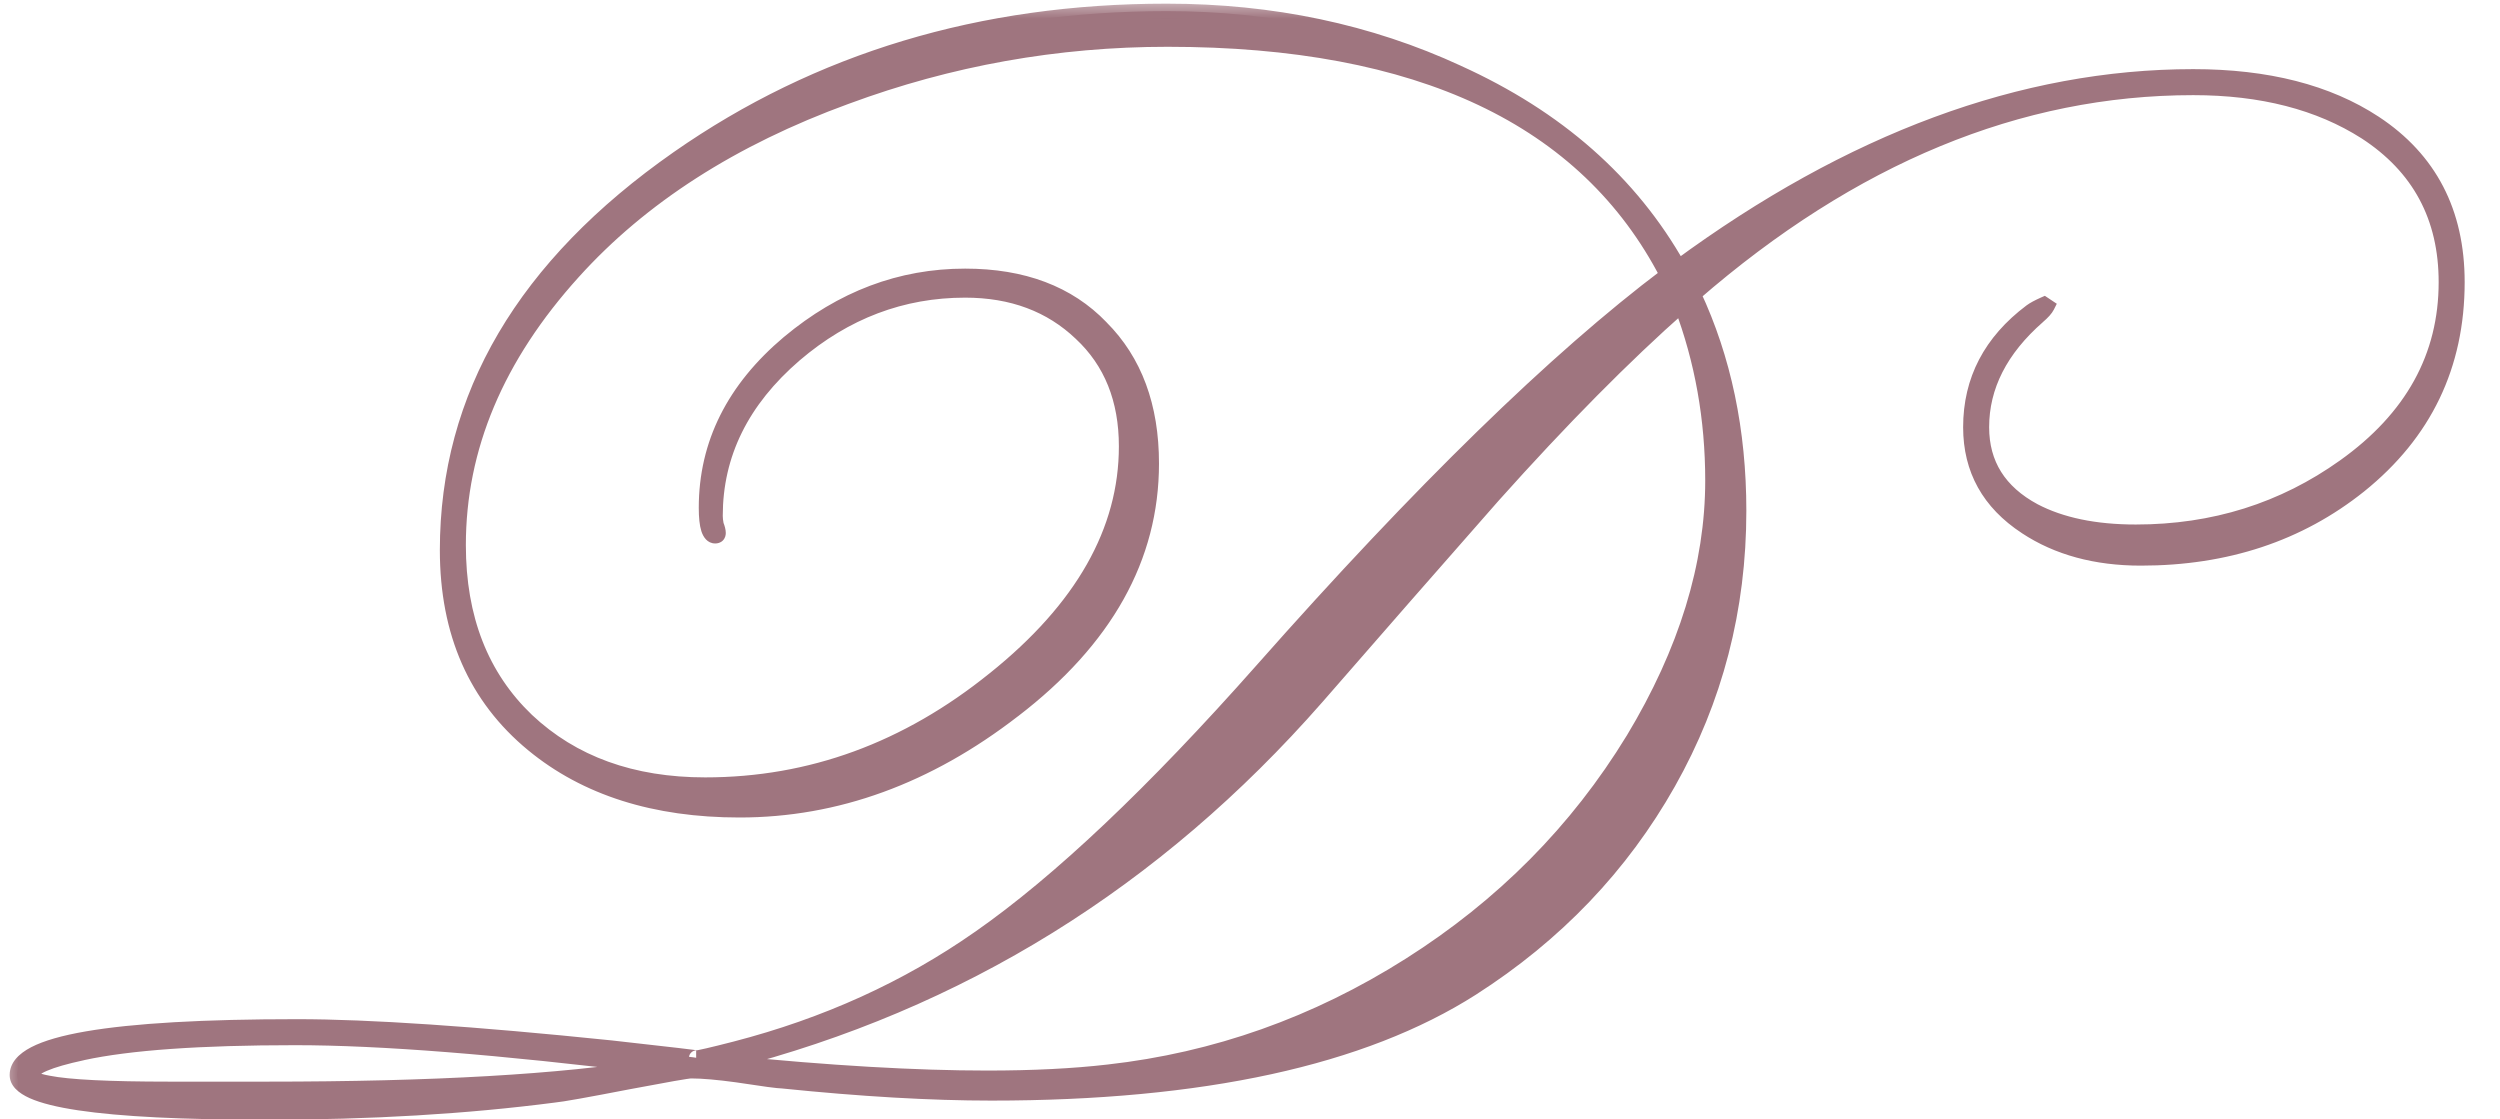
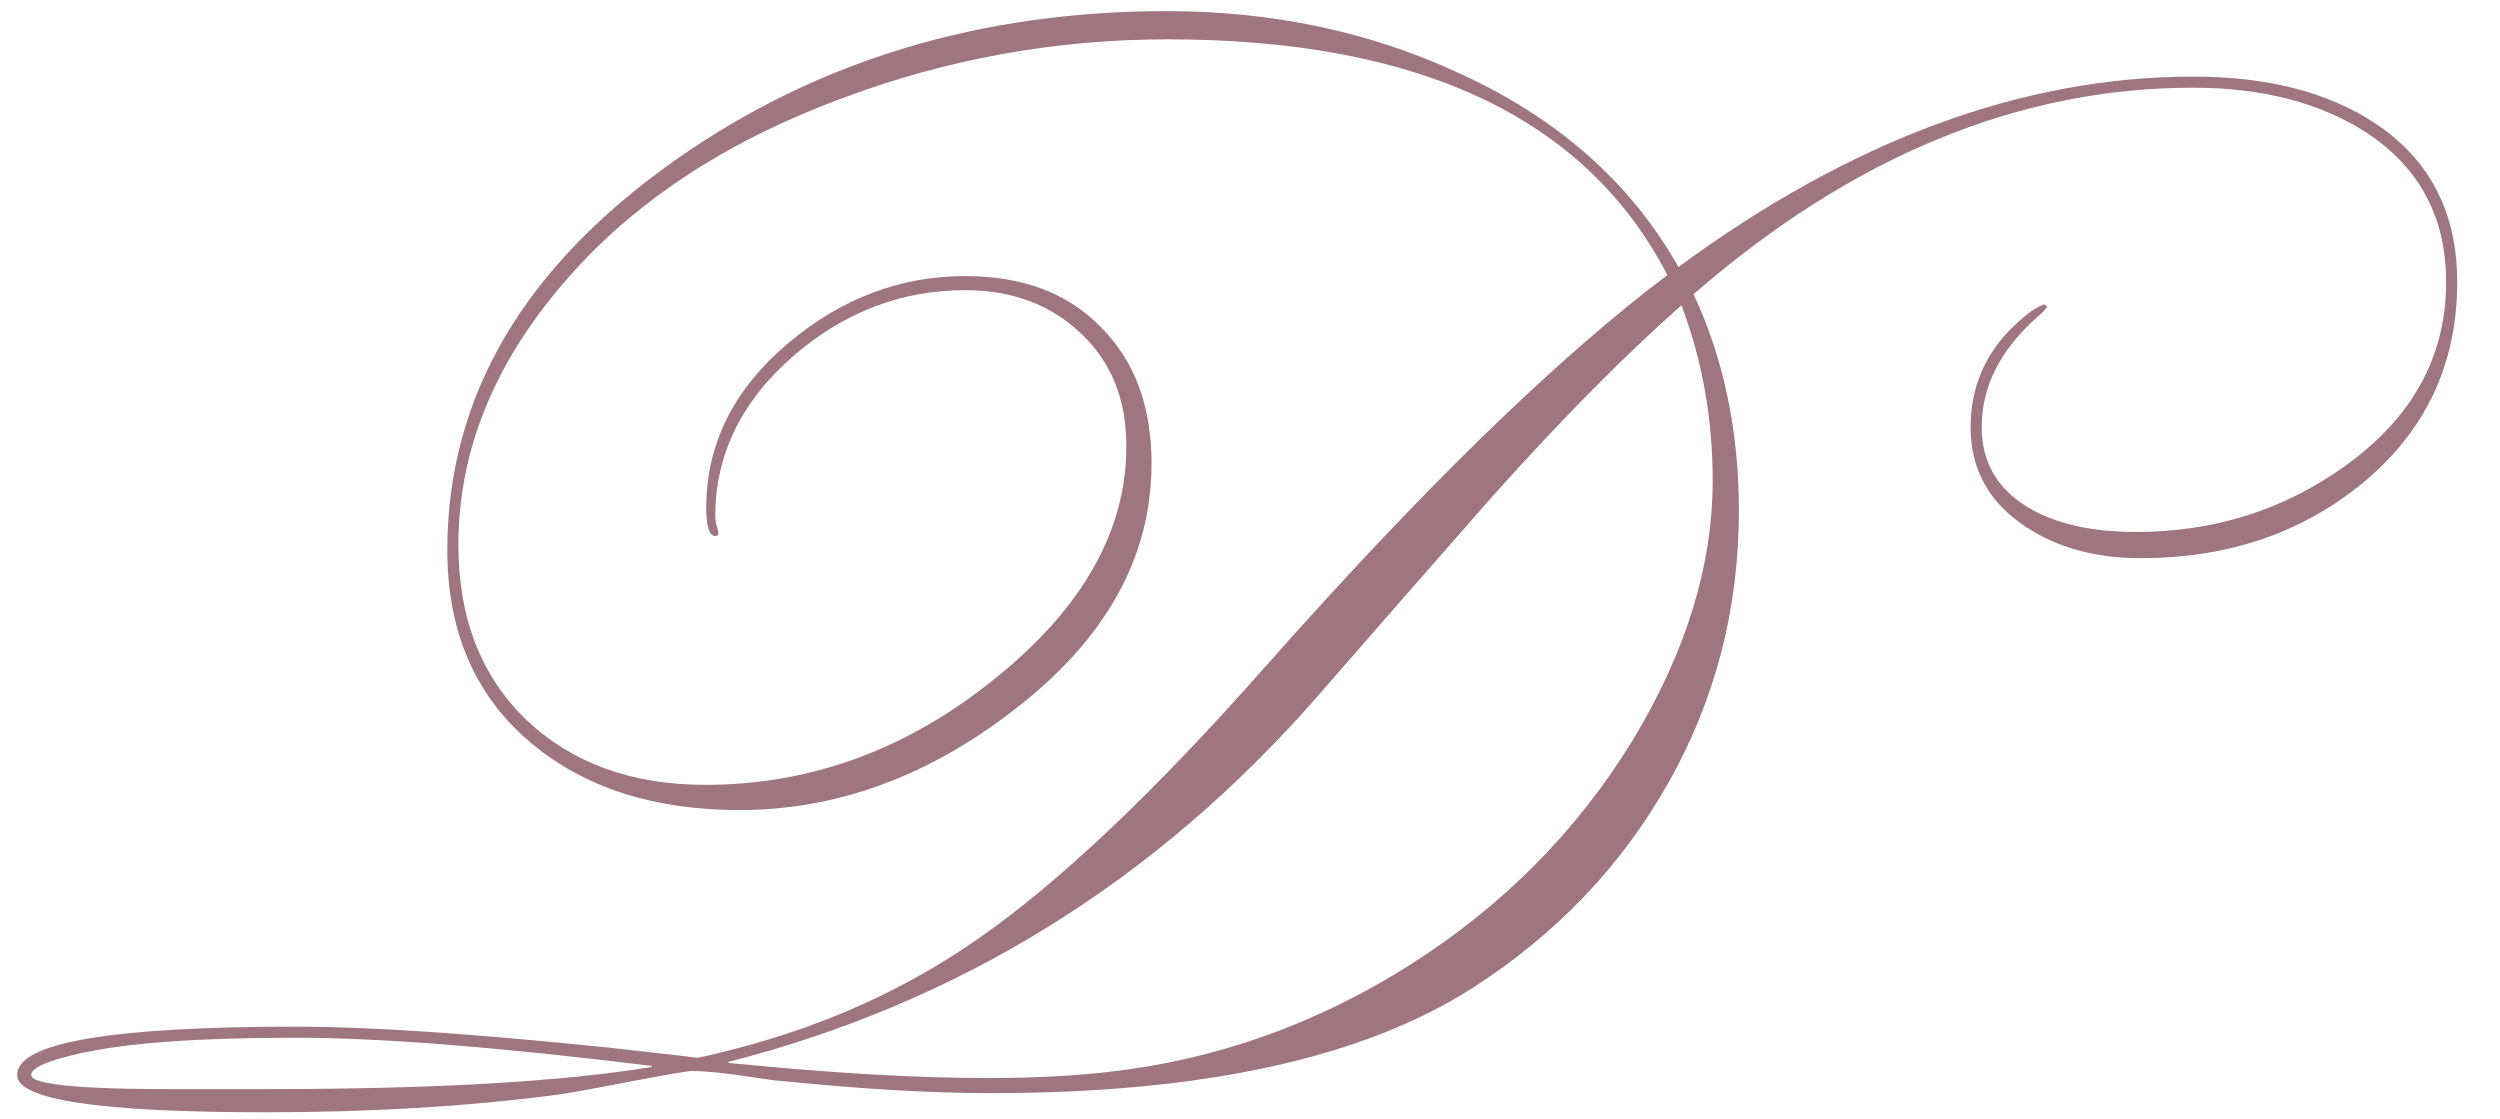
<svg xmlns="http://www.w3.org/2000/svg" width="67" height="30" viewBox="0 0 67 30" fill="none">
  <mask id="path-1-outside-1_5720_6934" maskUnits="userSpaceOnUse" x="0" y="0" width="67" height="31" fill="black">
-     <rect fill="white" width="67" height="31" />
    <path d="M65.853 7.561C65.853 9.793 64.98 11.611 63.234 13.015C61.614 14.311 59.661 14.959 57.375 14.959C56.169 14.959 55.143 14.68 54.297 14.122C53.307 13.474 52.812 12.583 52.812 11.449C52.812 10.189 53.352 9.154 54.432 8.344C54.504 8.29 54.621 8.227 54.783 8.155L54.864 8.209C54.828 8.281 54.747 8.371 54.621 8.479C53.613 9.361 53.109 10.351 53.109 11.449C53.109 12.439 53.577 13.186 54.513 13.69C55.233 14.068 56.142 14.257 57.24 14.257C59.328 14.257 61.191 13.672 62.829 12.502C64.647 11.206 65.556 9.559 65.556 7.561C65.556 5.815 64.836 4.474 63.396 3.538C62.154 2.746 60.615 2.35 58.779 2.35C54.099 2.35 49.635 4.195 45.387 7.885C46.197 9.613 46.602 11.548 46.602 13.69C46.602 16.318 45.972 18.748 44.712 20.98C43.452 23.212 41.697 25.048 39.447 26.488C36.513 28.36 32.22 29.296 26.568 29.296C24.948 29.296 23.085 29.188 20.979 28.972C20.871 28.972 20.466 28.918 19.764 28.81C19.242 28.738 18.828 28.702 18.522 28.702C18.432 28.702 17.865 28.801 16.821 28.999C15.705 29.215 15.048 29.332 14.85 29.35C12.492 29.656 9.918 29.809 7.128 29.809C2.682 29.809 0.459 29.476 0.459 28.81C0.459 27.946 2.961 27.514 7.965 27.514C9.891 27.514 12.69 27.703 16.362 28.081C17.982 28.261 18.747 28.351 18.657 28.351C18.729 28.351 19.08 28.27 19.71 28.108C22.14 27.478 24.318 26.488 26.244 25.138C28.386 23.644 30.915 21.25 33.831 17.956C38.079 13.15 41.697 9.622 44.685 7.372C42.507 3.16 38.043 1.054 31.293 1.054C28.323 1.054 25.452 1.567 22.68 2.593C19.62 3.709 17.181 5.275 15.363 7.291C13.311 9.559 12.285 11.998 12.285 14.608C12.285 16.57 12.897 18.136 14.121 19.306C15.345 20.458 16.938 21.034 18.9 21.034C21.726 21.034 24.309 20.089 26.649 18.199C29.007 16.309 30.186 14.23 30.186 11.962C30.186 10.702 29.781 9.694 28.971 8.938C28.161 8.164 27.126 7.777 25.866 7.777C24.174 7.777 22.653 8.353 21.303 9.505C19.881 10.729 19.17 12.169 19.17 13.825C19.17 13.897 19.179 13.978 19.197 14.068C19.233 14.158 19.251 14.23 19.251 14.284C19.251 14.338 19.224 14.365 19.17 14.365C19.008 14.365 18.927 14.113 18.927 13.609C18.927 11.899 19.665 10.423 21.141 9.181C22.563 7.993 24.138 7.399 25.866 7.399C27.414 7.399 28.629 7.858 29.511 8.776C30.411 9.676 30.861 10.891 30.861 12.421C30.861 14.941 29.628 17.146 27.162 19.036C24.858 20.818 22.41 21.709 19.818 21.709C17.55 21.709 15.705 21.124 14.283 19.954C12.753 18.694 11.988 16.957 11.988 14.743C11.988 10.621 14.049 7.12 18.171 4.24C21.933 1.612 26.298 0.298 31.266 0.298C34.092 0.298 36.693 0.847 39.069 1.945C41.733 3.151 43.704 4.888 44.982 7.156C49.608 3.754 54.207 2.053 58.779 2.053C60.759 2.053 62.379 2.467 63.639 3.295C65.115 4.267 65.853 5.689 65.853 7.561ZM45.9 12.88C45.9 11.224 45.621 9.658 45.063 8.182C43.533 9.532 41.85 11.233 40.014 13.285C38.43 15.085 36.855 16.885 35.289 18.685C30.969 23.617 25.713 26.875 19.521 28.459V28.486C22.221 28.756 24.534 28.891 26.46 28.891C27.684 28.891 28.764 28.837 29.7 28.729C32.58 28.405 35.271 27.451 37.773 25.867C40.275 24.283 42.273 22.267 43.767 19.819C45.189 17.461 45.9 15.148 45.9 12.88ZM17.469 28.594V28.567C13.383 28.063 10.197 27.811 7.911 27.811C5.355 27.811 3.456 27.946 2.214 28.216C1.296 28.414 0.837 28.612 0.837 28.81C0.837 28.9 0.99 28.972 1.296 29.026C1.836 29.134 2.916 29.188 4.536 29.188H7.155C11.619 29.188 15.057 28.99 17.469 28.594Z" />
  </mask>
  <path d="M65.853 7.561C65.853 9.793 64.98 11.611 63.234 13.015C61.614 14.311 59.661 14.959 57.375 14.959C56.169 14.959 55.143 14.68 54.297 14.122C53.307 13.474 52.812 12.583 52.812 11.449C52.812 10.189 53.352 9.154 54.432 8.344C54.504 8.29 54.621 8.227 54.783 8.155L54.864 8.209C54.828 8.281 54.747 8.371 54.621 8.479C53.613 9.361 53.109 10.351 53.109 11.449C53.109 12.439 53.577 13.186 54.513 13.69C55.233 14.068 56.142 14.257 57.24 14.257C59.328 14.257 61.191 13.672 62.829 12.502C64.647 11.206 65.556 9.559 65.556 7.561C65.556 5.815 64.836 4.474 63.396 3.538C62.154 2.746 60.615 2.35 58.779 2.35C54.099 2.35 49.635 4.195 45.387 7.885C46.197 9.613 46.602 11.548 46.602 13.69C46.602 16.318 45.972 18.748 44.712 20.98C43.452 23.212 41.697 25.048 39.447 26.488C36.513 28.36 32.22 29.296 26.568 29.296C24.948 29.296 23.085 29.188 20.979 28.972C20.871 28.972 20.466 28.918 19.764 28.81C19.242 28.738 18.828 28.702 18.522 28.702C18.432 28.702 17.865 28.801 16.821 28.999C15.705 29.215 15.048 29.332 14.85 29.35C12.492 29.656 9.918 29.809 7.128 29.809C2.682 29.809 0.459 29.476 0.459 28.81C0.459 27.946 2.961 27.514 7.965 27.514C9.891 27.514 12.69 27.703 16.362 28.081C17.982 28.261 18.747 28.351 18.657 28.351C18.729 28.351 19.08 28.27 19.71 28.108C22.14 27.478 24.318 26.488 26.244 25.138C28.386 23.644 30.915 21.25 33.831 17.956C38.079 13.15 41.697 9.622 44.685 7.372C42.507 3.16 38.043 1.054 31.293 1.054C28.323 1.054 25.452 1.567 22.68 2.593C19.62 3.709 17.181 5.275 15.363 7.291C13.311 9.559 12.285 11.998 12.285 14.608C12.285 16.57 12.897 18.136 14.121 19.306C15.345 20.458 16.938 21.034 18.9 21.034C21.726 21.034 24.309 20.089 26.649 18.199C29.007 16.309 30.186 14.23 30.186 11.962C30.186 10.702 29.781 9.694 28.971 8.938C28.161 8.164 27.126 7.777 25.866 7.777C24.174 7.777 22.653 8.353 21.303 9.505C19.881 10.729 19.17 12.169 19.17 13.825C19.17 13.897 19.179 13.978 19.197 14.068C19.233 14.158 19.251 14.23 19.251 14.284C19.251 14.338 19.224 14.365 19.17 14.365C19.008 14.365 18.927 14.113 18.927 13.609C18.927 11.899 19.665 10.423 21.141 9.181C22.563 7.993 24.138 7.399 25.866 7.399C27.414 7.399 28.629 7.858 29.511 8.776C30.411 9.676 30.861 10.891 30.861 12.421C30.861 14.941 29.628 17.146 27.162 19.036C24.858 20.818 22.41 21.709 19.818 21.709C17.55 21.709 15.705 21.124 14.283 19.954C12.753 18.694 11.988 16.957 11.988 14.743C11.988 10.621 14.049 7.12 18.171 4.24C21.933 1.612 26.298 0.298 31.266 0.298C34.092 0.298 36.693 0.847 39.069 1.945C41.733 3.151 43.704 4.888 44.982 7.156C49.608 3.754 54.207 2.053 58.779 2.053C60.759 2.053 62.379 2.467 63.639 3.295C65.115 4.267 65.853 5.689 65.853 7.561ZM45.9 12.88C45.9 11.224 45.621 9.658 45.063 8.182C43.533 9.532 41.85 11.233 40.014 13.285C38.43 15.085 36.855 16.885 35.289 18.685C30.969 23.617 25.713 26.875 19.521 28.459V28.486C22.221 28.756 24.534 28.891 26.46 28.891C27.684 28.891 28.764 28.837 29.7 28.729C32.58 28.405 35.271 27.451 37.773 25.867C40.275 24.283 42.273 22.267 43.767 19.819C45.189 17.461 45.9 15.148 45.9 12.88ZM17.469 28.594V28.567C13.383 28.063 10.197 27.811 7.911 27.811C5.355 27.811 3.456 27.946 2.214 28.216C1.296 28.414 0.837 28.612 0.837 28.81C0.837 28.9 0.99 28.972 1.296 29.026C1.836 29.134 2.916 29.188 4.536 29.188H7.155C11.619 29.188 15.057 28.99 17.469 28.594Z" fill="#9F757F" />
-   <path d="M63.234 13.015L63.359 13.171L63.359 13.171L63.234 13.015ZM54.297 14.122L54.407 13.955L54.407 13.955L54.297 14.122ZM54.432 8.344L54.312 8.184L54.312 8.184L54.432 8.344ZM54.783 8.155L54.894 7.989L54.802 7.928L54.702 7.972L54.783 8.155ZM54.864 8.209L55.043 8.298L55.122 8.141L54.975 8.043L54.864 8.209ZM54.621 8.479L54.491 8.327L54.489 8.328L54.621 8.479ZM54.513 13.69L54.418 13.866L54.42 13.867L54.513 13.69ZM62.829 12.502L62.713 12.339L62.713 12.339L62.829 12.502ZM63.396 3.538L63.505 3.37L63.504 3.369L63.396 3.538ZM45.387 7.885L45.256 7.734L45.142 7.833L45.206 7.97L45.387 7.885ZM44.712 20.98L44.886 21.078L44.886 21.078L44.712 20.98ZM39.447 26.488L39.555 26.657L39.555 26.657L39.447 26.488ZM20.979 28.972L20.999 28.773L20.989 28.772H20.979V28.972ZM19.764 28.81L19.794 28.612L19.791 28.612L19.764 28.81ZM16.821 28.999L16.784 28.802L16.783 28.803L16.821 28.999ZM14.85 29.35L14.832 29.151L14.824 29.152L14.85 29.35ZM16.362 28.081L16.384 27.882L16.383 27.882L16.362 28.081ZM19.71 28.108L19.76 28.302L19.76 28.302L19.71 28.108ZM26.244 25.138L26.13 24.974L26.129 24.974L26.244 25.138ZM33.831 17.956L33.981 18.089L33.981 18.088L33.831 17.956ZM44.685 7.372L44.805 7.532L44.94 7.43L44.863 7.28L44.685 7.372ZM22.68 2.593L22.748 2.781L22.749 2.781L22.68 2.593ZM15.363 7.291L15.511 7.425L15.511 7.425L15.363 7.291ZM14.121 19.306L13.983 19.451L13.984 19.452L14.121 19.306ZM26.649 18.199L26.524 18.043L26.523 18.043L26.649 18.199ZM28.971 8.938L28.833 9.083L28.834 9.084L28.971 8.938ZM21.303 9.505L21.173 9.353L21.172 9.353L21.303 9.505ZM19.197 14.068L19.001 14.107L19.005 14.125L19.011 14.142L19.197 14.068ZM21.141 9.181L21.013 9.028L21.012 9.028L21.141 9.181ZM29.511 8.776L29.367 8.915L29.37 8.917L29.511 8.776ZM27.162 19.036L27.04 18.877L27.04 18.878L27.162 19.036ZM14.283 19.954L14.156 20.108L14.156 20.108L14.283 19.954ZM18.171 4.24L18.056 4.076L18.056 4.076L18.171 4.24ZM39.069 1.945L38.985 2.127L38.986 2.127L39.069 1.945ZM44.982 7.156L44.808 7.254L44.919 7.451L45.1 7.317L44.982 7.156ZM63.639 3.295L63.749 3.128L63.749 3.128L63.639 3.295ZM45.063 8.182L45.25 8.111L45.148 7.841L44.931 8.032L45.063 8.182ZM40.014 13.285L39.865 13.152L39.864 13.153L40.014 13.285ZM35.289 18.685L35.439 18.817L35.44 18.816L35.289 18.685ZM19.521 28.459L19.471 28.265L19.321 28.304V28.459H19.521ZM19.521 28.486H19.321V28.667L19.501 28.685L19.521 28.486ZM29.7 28.729L29.678 28.53L29.677 28.53L29.7 28.729ZM37.773 25.867L37.666 25.698L37.666 25.698L37.773 25.867ZM43.767 19.819L43.938 19.923L43.938 19.922L43.767 19.819ZM17.469 28.594L17.501 28.791L17.669 28.764V28.594H17.469ZM17.469 28.567H17.669V28.39L17.494 28.369L17.469 28.567ZM2.214 28.216L2.256 28.412L2.256 28.411L2.214 28.216ZM1.296 29.026L1.335 28.83L1.331 28.829L1.296 29.026ZM65.853 7.561H65.653C65.653 9.732 64.808 11.493 63.109 12.859L63.234 13.015L63.359 13.171C65.152 11.729 66.053 9.854 66.053 7.561H65.853ZM63.234 13.015L63.109 12.859C61.528 14.123 59.62 14.759 57.375 14.759V14.959V15.159C59.702 15.159 61.7 14.498 63.359 13.171L63.234 13.015ZM57.375 14.959V14.759C56.201 14.759 55.215 14.488 54.407 13.955L54.297 14.122L54.187 14.289C55.071 14.872 56.137 15.159 57.375 15.159V14.959ZM54.297 14.122L54.407 13.955C53.47 13.342 53.012 12.512 53.012 11.449H52.812H52.612C52.612 12.654 53.144 13.606 54.188 14.289L54.297 14.122ZM52.812 11.449H53.012C53.012 10.257 53.518 9.279 54.552 8.504L54.432 8.344L54.312 8.184C53.186 9.029 52.612 10.121 52.612 11.449H52.812ZM54.432 8.344L54.552 8.504C54.605 8.464 54.705 8.408 54.864 8.338L54.783 8.155L54.702 7.972C54.537 8.046 54.403 8.116 54.312 8.184L54.432 8.344ZM54.783 8.155L54.672 8.321L54.753 8.375L54.864 8.209L54.975 8.043L54.894 7.989L54.783 8.155ZM54.864 8.209L54.685 8.12C54.668 8.154 54.614 8.222 54.491 8.327L54.621 8.479L54.751 8.631C54.88 8.52 54.988 8.408 55.043 8.298L54.864 8.209ZM54.621 8.479L54.489 8.328C53.448 9.239 52.909 10.281 52.909 11.449H53.109H53.309C53.309 10.421 53.778 9.483 54.753 8.63L54.621 8.479ZM53.109 11.449H52.909C52.909 11.977 53.034 12.449 53.291 12.858C53.546 13.266 53.926 13.601 54.418 13.866L54.513 13.69L54.608 13.514C54.164 13.275 53.842 12.984 53.63 12.646C53.418 12.308 53.309 11.911 53.309 11.449H53.109ZM54.513 13.69L54.42 13.867C55.177 14.264 56.12 14.457 57.24 14.457V14.257V14.057C56.164 14.057 55.289 13.871 54.606 13.513L54.513 13.69ZM57.24 14.257V14.457C59.368 14.457 61.272 13.86 62.945 12.665L62.829 12.502L62.713 12.339C61.11 13.484 59.288 14.057 57.24 14.057V14.257ZM62.829 12.502L62.945 12.665C64.809 11.336 65.756 9.632 65.756 7.561H65.556H65.356C65.356 9.486 64.485 11.076 62.713 12.339L62.829 12.502ZM65.556 7.561H65.756C65.756 5.749 65.003 4.344 63.505 3.37L63.396 3.538L63.287 3.706C64.669 4.604 65.356 5.881 65.356 7.561H65.556ZM63.396 3.538L63.504 3.369C62.222 2.552 60.644 2.15 58.779 2.15V2.35V2.55C60.586 2.55 62.086 2.94 63.288 3.707L63.396 3.538ZM58.779 2.35V2.15C54.041 2.15 49.532 4.019 45.256 7.734L45.387 7.885L45.518 8.036C49.737 4.371 54.157 2.55 58.779 2.55V2.35ZM45.387 7.885L45.206 7.97C46.002 9.668 46.402 11.574 46.402 13.69H46.602H46.802C46.802 11.522 46.392 9.558 45.568 7.8L45.387 7.885ZM46.602 13.69H46.402C46.402 16.285 45.781 18.68 44.538 20.882L44.712 20.98L44.886 21.078C46.163 18.816 46.802 16.352 46.802 13.69H46.602ZM44.712 20.98L44.538 20.882C43.295 23.084 41.563 24.896 39.339 26.32L39.447 26.488L39.555 26.657C41.831 25.2 43.609 23.34 44.886 21.078L44.712 20.98ZM39.447 26.488L39.339 26.319C36.452 28.162 32.203 29.096 26.568 29.096V29.296V29.496C32.237 29.496 36.574 28.558 39.555 26.657L39.447 26.488ZM26.568 29.296V29.096C24.956 29.096 23.101 28.988 20.999 28.773L20.979 28.972L20.959 29.171C23.069 29.387 24.939 29.496 26.568 29.496V29.296ZM20.979 28.972V28.772C20.941 28.772 20.828 28.761 20.621 28.733C20.42 28.706 20.145 28.666 19.794 28.612L19.764 28.81L19.734 29.008C20.085 29.062 20.363 29.102 20.568 29.13C20.766 29.156 20.909 29.172 20.979 29.172V28.972ZM19.764 28.81L19.791 28.612C19.266 28.539 18.841 28.502 18.522 28.502V28.702V28.902C18.815 28.902 19.218 28.937 19.737 29.008L19.764 28.81ZM18.522 28.702V28.502C18.481 28.502 18.413 28.511 18.335 28.523C18.251 28.535 18.137 28.554 17.995 28.579C17.71 28.629 17.306 28.703 16.784 28.802L16.821 28.999L16.858 29.195C17.38 29.097 17.782 29.023 18.064 28.973C18.205 28.949 18.315 28.93 18.395 28.918C18.435 28.912 18.466 28.908 18.489 28.905C18.515 28.902 18.524 28.902 18.522 28.902V28.702ZM16.821 28.999L16.783 28.803C15.661 29.02 15.017 29.134 14.832 29.151L14.85 29.35L14.868 29.549C15.079 29.53 15.749 29.41 16.859 29.195L16.821 28.999ZM14.85 29.35L14.824 29.152C12.476 29.456 9.911 29.609 7.128 29.609V29.809V30.009C9.925 30.009 12.508 29.856 14.876 29.548L14.85 29.35ZM7.128 29.809V29.609C4.907 29.609 3.252 29.526 2.156 29.361C1.606 29.279 1.21 29.178 0.958 29.065C0.69 28.944 0.659 28.847 0.659 28.81H0.459H0.259C0.259 29.106 0.506 29.3 0.794 29.43C1.097 29.566 1.535 29.673 2.097 29.757C3.223 29.926 4.903 30.009 7.128 30.009V29.809ZM0.459 28.81H0.659C0.659 28.708 0.729 28.571 1.02 28.421C1.306 28.273 1.751 28.142 2.37 28.035C3.603 27.822 5.466 27.714 7.965 27.714V27.514V27.314C5.46 27.314 3.57 27.422 2.301 27.641C1.669 27.75 1.176 27.889 0.836 28.065C0.502 28.239 0.259 28.48 0.259 28.81H0.459ZM7.965 27.514V27.714C9.881 27.714 12.671 27.902 16.341 28.28L16.362 28.081L16.383 27.882C12.709 27.504 9.901 27.314 7.965 27.314V27.514ZM16.362 28.081L16.34 28.28C17.15 28.37 17.746 28.437 18.127 28.482C18.319 28.505 18.455 28.521 18.538 28.532C18.58 28.538 18.605 28.542 18.615 28.544C18.617 28.544 18.616 28.544 18.613 28.543C18.612 28.543 18.607 28.542 18.601 28.54C18.601 28.54 18.578 28.533 18.553 28.516C18.546 28.512 18.499 28.481 18.476 28.418C18.462 28.378 18.459 28.331 18.475 28.285C18.49 28.242 18.516 28.214 18.534 28.199C18.566 28.171 18.598 28.161 18.606 28.159C18.618 28.155 18.628 28.154 18.633 28.153C18.642 28.152 18.65 28.151 18.652 28.151C18.655 28.151 18.657 28.151 18.657 28.151V28.351V28.551C18.66 28.551 18.675 28.551 18.693 28.548C18.699 28.548 18.709 28.546 18.722 28.542C18.729 28.54 18.762 28.53 18.794 28.502C18.812 28.487 18.838 28.459 18.853 28.416C18.869 28.369 18.866 28.322 18.852 28.283C18.83 28.219 18.782 28.189 18.775 28.183C18.75 28.167 18.726 28.16 18.724 28.159C18.716 28.157 18.71 28.155 18.706 28.154C18.699 28.152 18.692 28.151 18.686 28.15C18.666 28.146 18.632 28.141 18.591 28.136C18.505 28.124 18.365 28.107 18.174 28.085C17.791 28.04 17.194 27.972 16.384 27.882L16.362 28.081ZM18.657 28.351V28.551C18.697 28.551 18.751 28.542 18.801 28.532C18.857 28.521 18.93 28.506 19.019 28.485C19.197 28.444 19.444 28.383 19.76 28.302L19.71 28.108L19.66 27.914C19.346 27.995 19.102 28.055 18.929 28.095C18.843 28.115 18.775 28.13 18.726 28.139C18.67 28.15 18.653 28.151 18.657 28.151V28.351ZM19.71 28.108L19.76 28.302C22.212 27.666 24.412 26.666 26.359 25.302L26.244 25.138L26.129 24.974C24.224 26.31 22.068 27.29 19.66 27.914L19.71 28.108ZM26.244 25.138L26.358 25.302C28.519 23.795 31.06 21.387 33.981 18.089L33.831 17.956L33.681 17.823C30.77 21.113 28.253 23.493 26.13 24.974L26.244 25.138ZM33.831 17.956L33.981 18.088C38.225 13.287 41.833 9.77 44.805 7.532L44.685 7.372L44.565 7.212C41.561 9.474 37.933 13.014 33.681 17.823L33.831 17.956ZM44.685 7.372L44.863 7.28C42.636 2.975 38.082 0.854 31.293 0.854V1.054V1.254C38.004 1.254 42.377 3.345 44.507 7.464L44.685 7.372ZM31.293 1.054V0.854C28.299 0.854 25.405 1.371 22.611 2.405L22.68 2.593L22.749 2.781C25.499 1.763 28.347 1.254 31.293 1.254V1.054ZM22.68 2.593L22.611 2.405C19.527 3.53 17.058 5.112 15.214 7.157L15.363 7.291L15.511 7.425C17.304 5.438 19.713 3.888 22.748 2.781L22.68 2.593ZM15.363 7.291L15.215 7.157C13.136 9.455 12.085 11.94 12.085 14.608H12.285H12.485C12.485 12.056 13.486 9.663 15.511 7.425L15.363 7.291ZM12.285 14.608H12.085C12.085 16.615 12.713 18.237 13.983 19.451L14.121 19.306L14.259 19.161C13.081 18.035 12.485 16.525 12.485 14.608H12.285ZM14.121 19.306L13.984 19.452C15.251 20.644 16.896 21.234 18.9 21.234V21.034V20.834C16.98 20.834 15.439 20.272 14.258 19.16L14.121 19.306ZM18.9 21.034V21.234C21.775 21.234 24.402 20.271 26.775 18.355L26.649 18.199L26.523 18.043C24.216 19.907 21.677 20.834 18.9 20.834V21.034ZM26.649 18.199L26.774 18.355C29.163 16.441 30.386 14.309 30.386 11.962H30.186H29.986C29.986 14.151 28.851 16.177 26.524 18.043L26.649 18.199ZM30.186 11.962H30.386C30.386 10.655 29.964 9.591 29.108 8.792L28.971 8.938L28.834 9.084C29.598 9.797 29.986 10.749 29.986 11.962H30.186ZM28.971 8.938L29.109 8.793C28.257 7.979 27.171 7.577 25.866 7.577V7.777V7.977C27.081 7.977 28.065 8.349 28.833 9.083L28.971 8.938ZM25.866 7.777V7.577C24.124 7.577 22.558 8.172 21.173 9.353L21.303 9.505L21.433 9.657C22.748 8.534 24.224 7.977 25.866 7.977V7.777ZM21.303 9.505L21.172 9.353C19.713 10.61 18.97 12.103 18.97 13.825H19.17H19.37C19.37 12.235 20.049 10.848 21.433 9.657L21.303 9.505ZM19.17 13.825H18.97C18.97 13.913 18.981 14.008 19.001 14.107L19.197 14.068L19.393 14.029C19.377 13.948 19.37 13.881 19.37 13.825H19.17ZM19.197 14.068L19.011 14.142C19.044 14.224 19.051 14.268 19.051 14.284H19.251H19.451C19.451 14.192 19.422 14.092 19.383 13.994L19.197 14.068ZM19.251 14.284H19.051C19.051 14.28 19.052 14.241 19.089 14.203C19.127 14.166 19.166 14.165 19.17 14.165V14.365V14.565C19.228 14.565 19.308 14.55 19.372 14.486C19.436 14.422 19.451 14.342 19.451 14.284H19.251ZM19.17 14.365V14.165C19.226 14.165 19.212 14.219 19.178 14.115C19.147 14.019 19.127 13.855 19.127 13.609H18.927H18.727C18.727 13.867 18.747 14.081 18.797 14.237C18.845 14.385 18.952 14.565 19.17 14.565V14.365ZM18.927 13.609H19.127C19.127 11.966 19.832 10.543 21.27 9.334L21.141 9.181L21.012 9.028C19.498 10.303 18.727 11.832 18.727 13.609H18.927ZM21.141 9.181L21.269 9.334C22.658 8.174 24.188 7.599 25.866 7.599V7.399V7.199C24.088 7.199 22.468 7.812 21.013 9.028L21.141 9.181ZM25.866 7.399V7.599C27.372 7.599 28.53 8.044 29.367 8.915L29.511 8.776L29.655 8.637C28.728 7.672 27.456 7.199 25.866 7.199V7.399ZM29.511 8.776L29.37 8.917C30.225 9.773 30.661 10.933 30.661 12.421H30.861H31.061C31.061 10.849 30.597 9.579 29.652 8.635L29.511 8.776ZM30.861 12.421H30.661C30.661 14.864 29.47 17.015 27.04 18.877L27.162 19.036L27.284 19.195C29.786 17.277 31.061 15.018 31.061 12.421H30.861ZM27.162 19.036L27.04 18.878C24.766 20.636 22.36 21.509 19.818 21.509V21.709V21.909C22.46 21.909 24.95 21 27.284 19.194L27.162 19.036ZM19.818 21.709V21.509C17.585 21.509 15.789 20.934 14.41 19.8L14.283 19.954L14.156 20.108C15.621 21.314 17.515 21.909 19.818 21.909V21.709ZM14.283 19.954L14.41 19.8C12.932 18.582 12.188 16.905 12.188 14.743H11.988H11.788C11.788 17.009 12.574 18.806 14.156 20.108L14.283 19.954ZM11.988 14.743H12.188C12.188 10.701 14.204 7.256 18.285 4.404L18.171 4.24L18.056 4.076C13.894 6.984 11.788 10.541 11.788 14.743H11.988ZM18.171 4.24L18.285 4.404C22.011 1.801 26.335 0.498 31.266 0.498V0.298V0.098C26.261 0.098 21.855 1.423 18.056 4.076L18.171 4.24ZM31.266 0.298V0.498C34.065 0.498 36.638 1.042 38.985 2.127L39.069 1.945L39.153 1.763C36.749 0.652 34.119 0.098 31.266 0.098V0.298ZM39.069 1.945L38.986 2.127C41.617 3.318 43.553 5.028 44.808 7.254L44.982 7.156L45.156 7.058C43.855 4.748 41.849 2.984 39.151 1.763L39.069 1.945ZM44.982 7.156L45.1 7.317C49.701 3.934 54.26 2.253 58.779 2.253V2.053V1.853C54.154 1.853 49.515 3.574 44.864 6.995L44.982 7.156ZM58.779 2.053V2.253C60.732 2.253 62.311 2.661 63.529 3.462L63.639 3.295L63.749 3.128C62.447 2.273 60.786 1.853 58.779 1.853V2.053ZM63.639 3.295L63.529 3.462C64.945 4.394 65.653 5.752 65.653 7.561H65.853H66.053C66.053 5.626 65.285 4.14 63.749 3.128L63.639 3.295ZM45.9 12.88H46.1C46.1 11.201 45.817 9.611 45.25 8.111L45.063 8.182L44.876 8.253C45.425 9.705 45.7 11.247 45.7 12.88H45.9ZM45.063 8.182L44.931 8.032C43.393 9.389 41.705 11.096 39.865 13.152L40.014 13.285L40.163 13.418C41.995 11.37 43.673 9.675 45.195 8.332L45.063 8.182ZM40.014 13.285L39.864 13.153C38.28 14.953 36.704 16.753 35.138 18.554L35.289 18.685L35.44 18.816C37.006 17.017 38.58 15.217 40.164 13.417L40.014 13.285ZM35.289 18.685L35.139 18.553C30.844 23.456 25.623 26.692 19.471 28.265L19.521 28.459L19.571 28.653C25.803 27.058 31.094 23.778 35.439 18.817L35.289 18.685ZM19.521 28.459H19.321V28.486H19.521H19.721V28.459H19.521ZM19.521 28.486L19.501 28.685C22.205 28.955 24.525 29.091 26.46 29.091V28.891V28.691C24.543 28.691 22.237 28.557 19.541 28.287L19.521 28.486ZM26.46 28.891V29.091C27.689 29.091 28.777 29.037 29.723 28.928L29.7 28.729L29.677 28.53C28.75 28.637 27.678 28.691 26.46 28.691V28.891ZM29.7 28.729L29.722 28.928C32.633 28.6 35.353 27.636 37.88 26.036L37.773 25.867L37.666 25.698C35.189 27.266 32.527 28.21 29.678 28.53L29.7 28.729ZM37.773 25.867L37.88 26.036C40.407 24.436 42.427 22.398 43.938 19.923L43.767 19.819L43.596 19.715C42.119 22.136 40.143 24.13 37.666 25.698L37.773 25.867ZM43.767 19.819L43.938 19.922C45.375 17.54 46.1 15.191 46.1 12.88H45.9H45.7C45.7 15.104 45.003 17.382 43.596 19.716L43.767 19.819ZM17.469 28.594H17.669V28.567H17.469H17.269V28.594H17.469ZM17.469 28.567L17.494 28.369C13.405 27.864 10.209 27.611 7.911 27.611V27.811V28.011C10.185 28.011 13.361 28.262 17.445 28.765L17.469 28.567ZM7.911 27.811V27.611C5.352 27.611 3.435 27.746 2.172 28.021L2.214 28.216L2.256 28.411C3.477 28.146 5.358 28.011 7.911 28.011V27.811ZM2.214 28.216L2.172 28.02C1.709 28.12 1.35 28.223 1.102 28.329C0.979 28.382 0.872 28.442 0.792 28.51C0.714 28.577 0.637 28.677 0.637 28.81H0.837H1.037C1.037 28.844 1.017 28.845 1.054 28.813C1.089 28.782 1.154 28.743 1.26 28.697C1.472 28.605 1.801 28.51 2.256 28.412L2.214 28.216ZM0.837 28.81H0.637C0.637 28.983 0.783 29.073 0.867 29.113C0.967 29.16 1.103 29.195 1.261 29.223L1.296 29.026L1.331 28.829C1.183 28.803 1.089 28.775 1.037 28.75C1.011 28.738 1.007 28.732 1.011 28.737C1.018 28.744 1.037 28.77 1.037 28.81H0.837ZM1.296 29.026L1.257 29.222C1.819 29.335 2.919 29.388 4.536 29.388V29.188V28.988C2.913 28.988 1.853 28.933 1.335 28.83L1.296 29.026ZM4.536 29.188V29.388H7.155V29.188V28.988H4.536V29.188ZM7.155 29.188V29.388C11.623 29.388 15.073 29.19 17.501 28.791L17.469 28.594L17.437 28.397C15.041 28.79 11.616 28.988 7.155 28.988V29.188Z" fill="#9F757F" mask="url(#path-1-outside-1_5720_6934)" />
</svg>